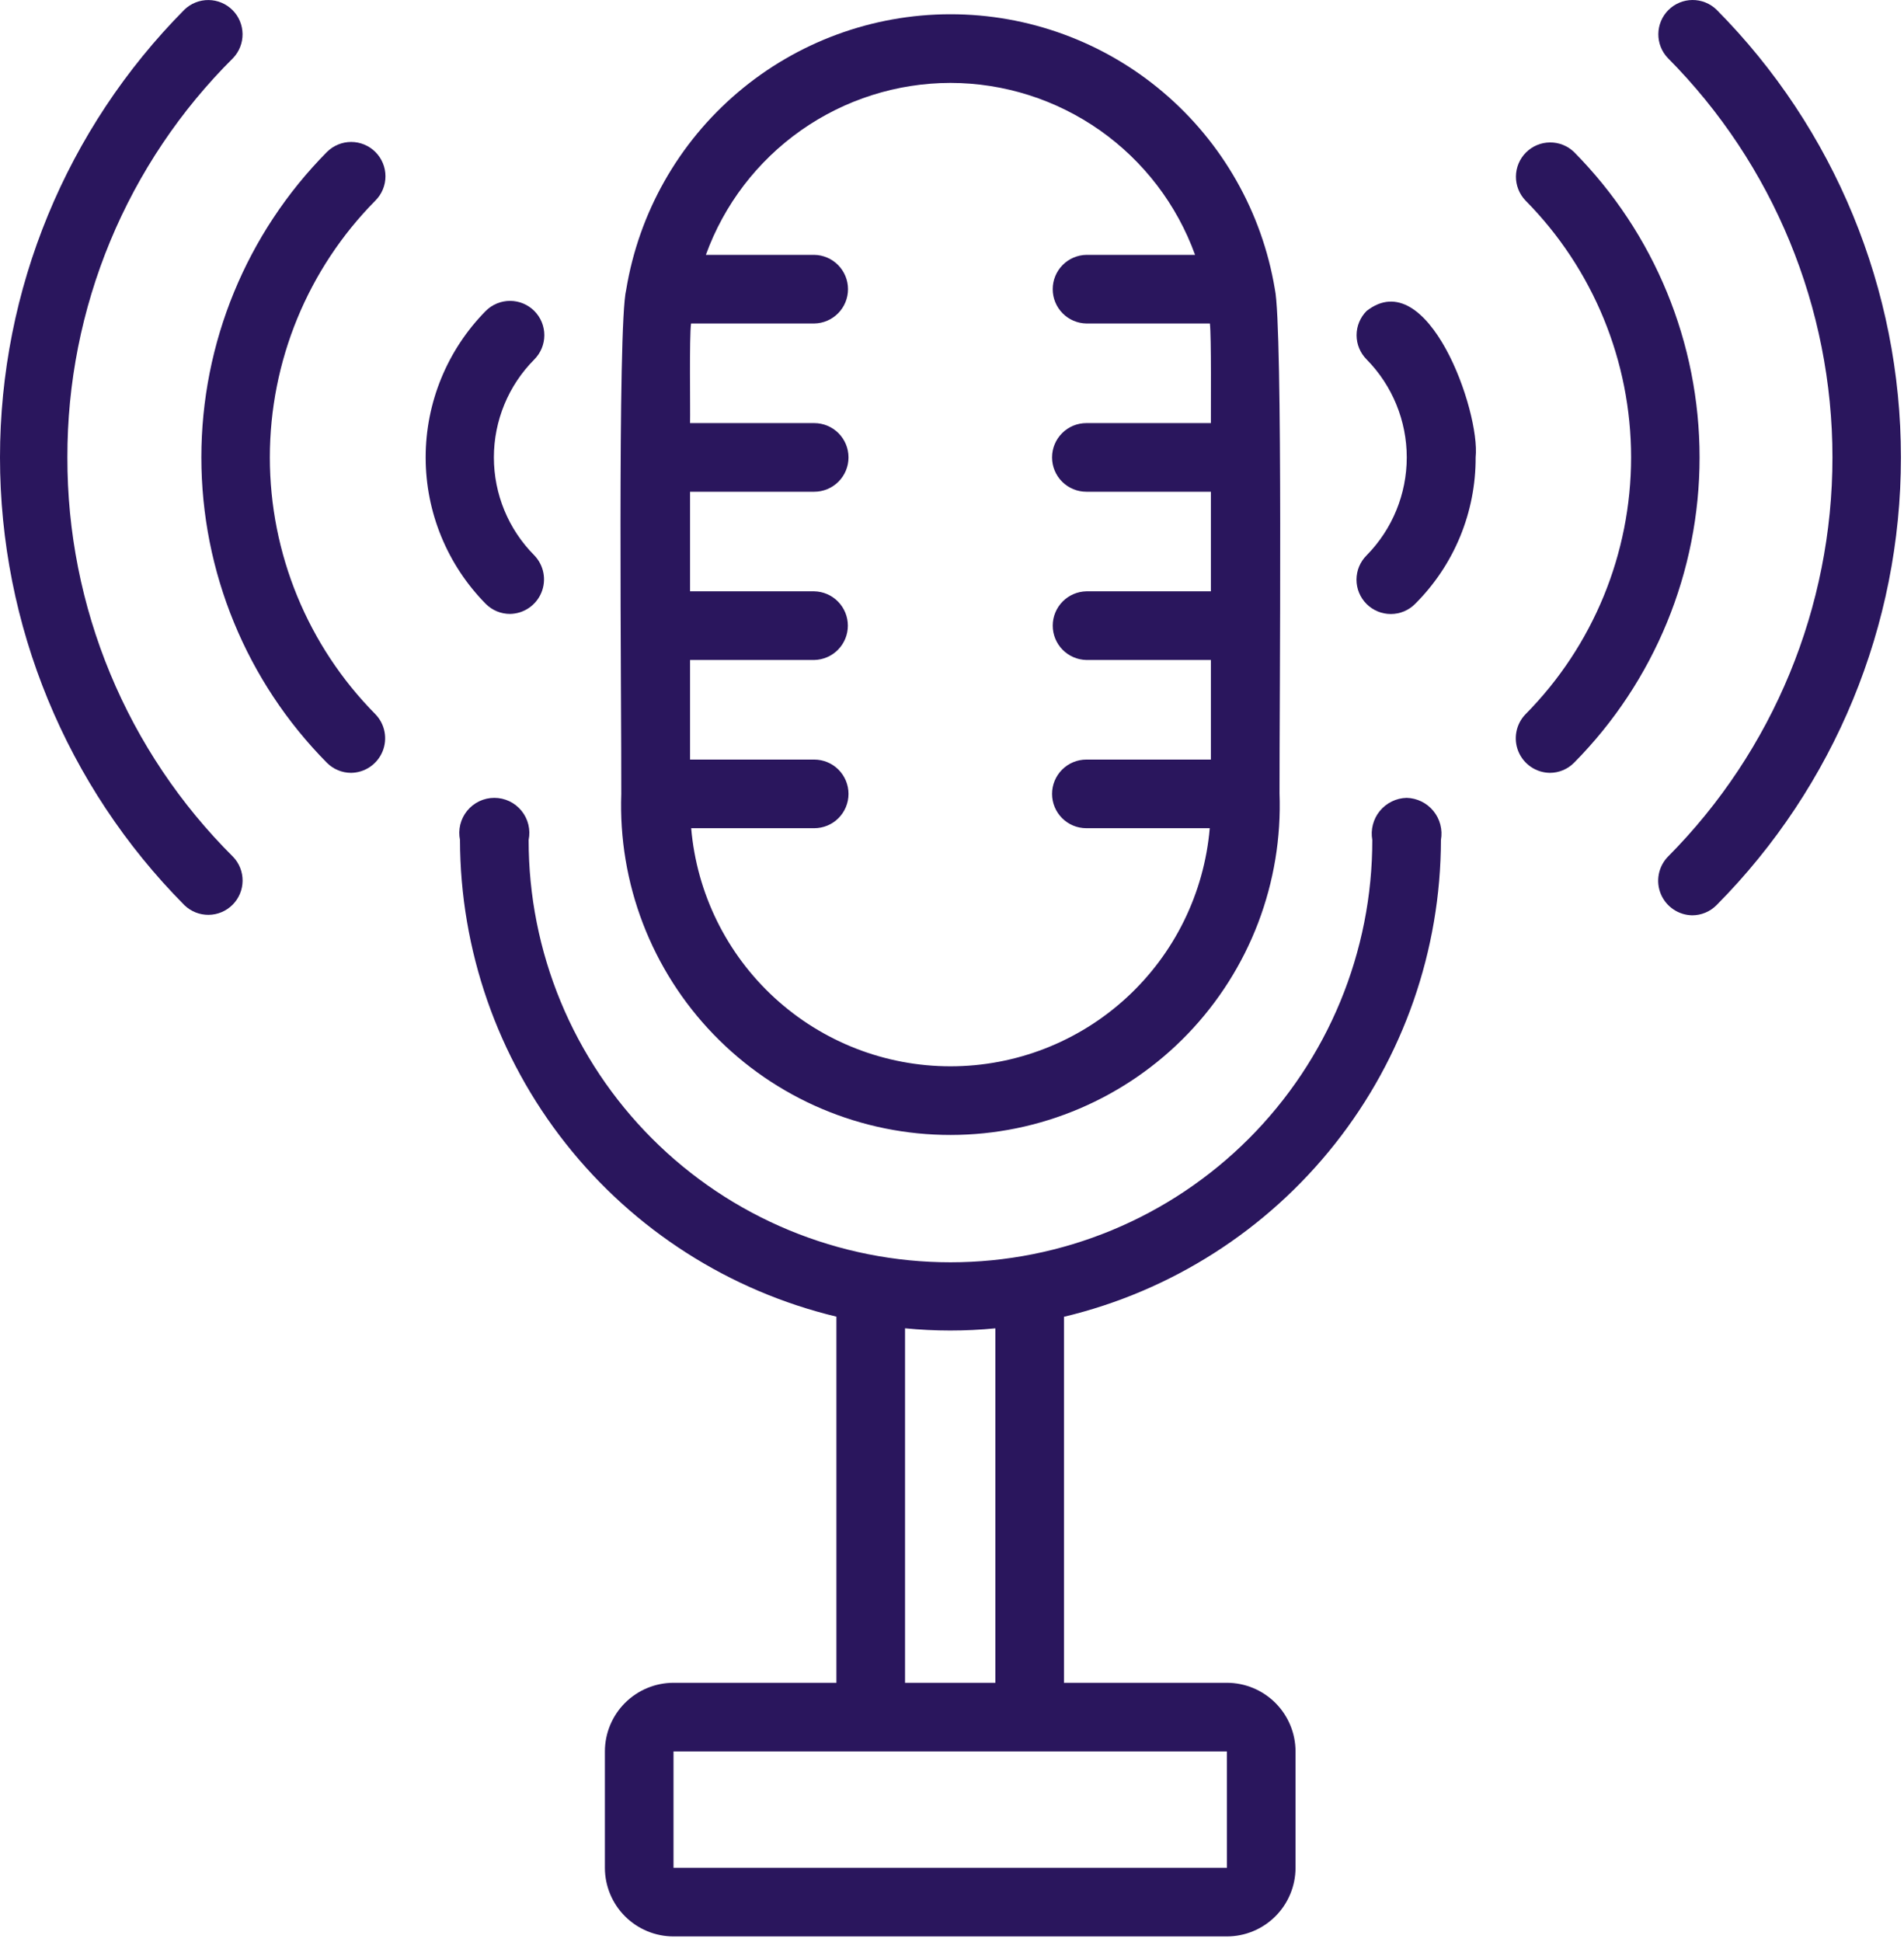
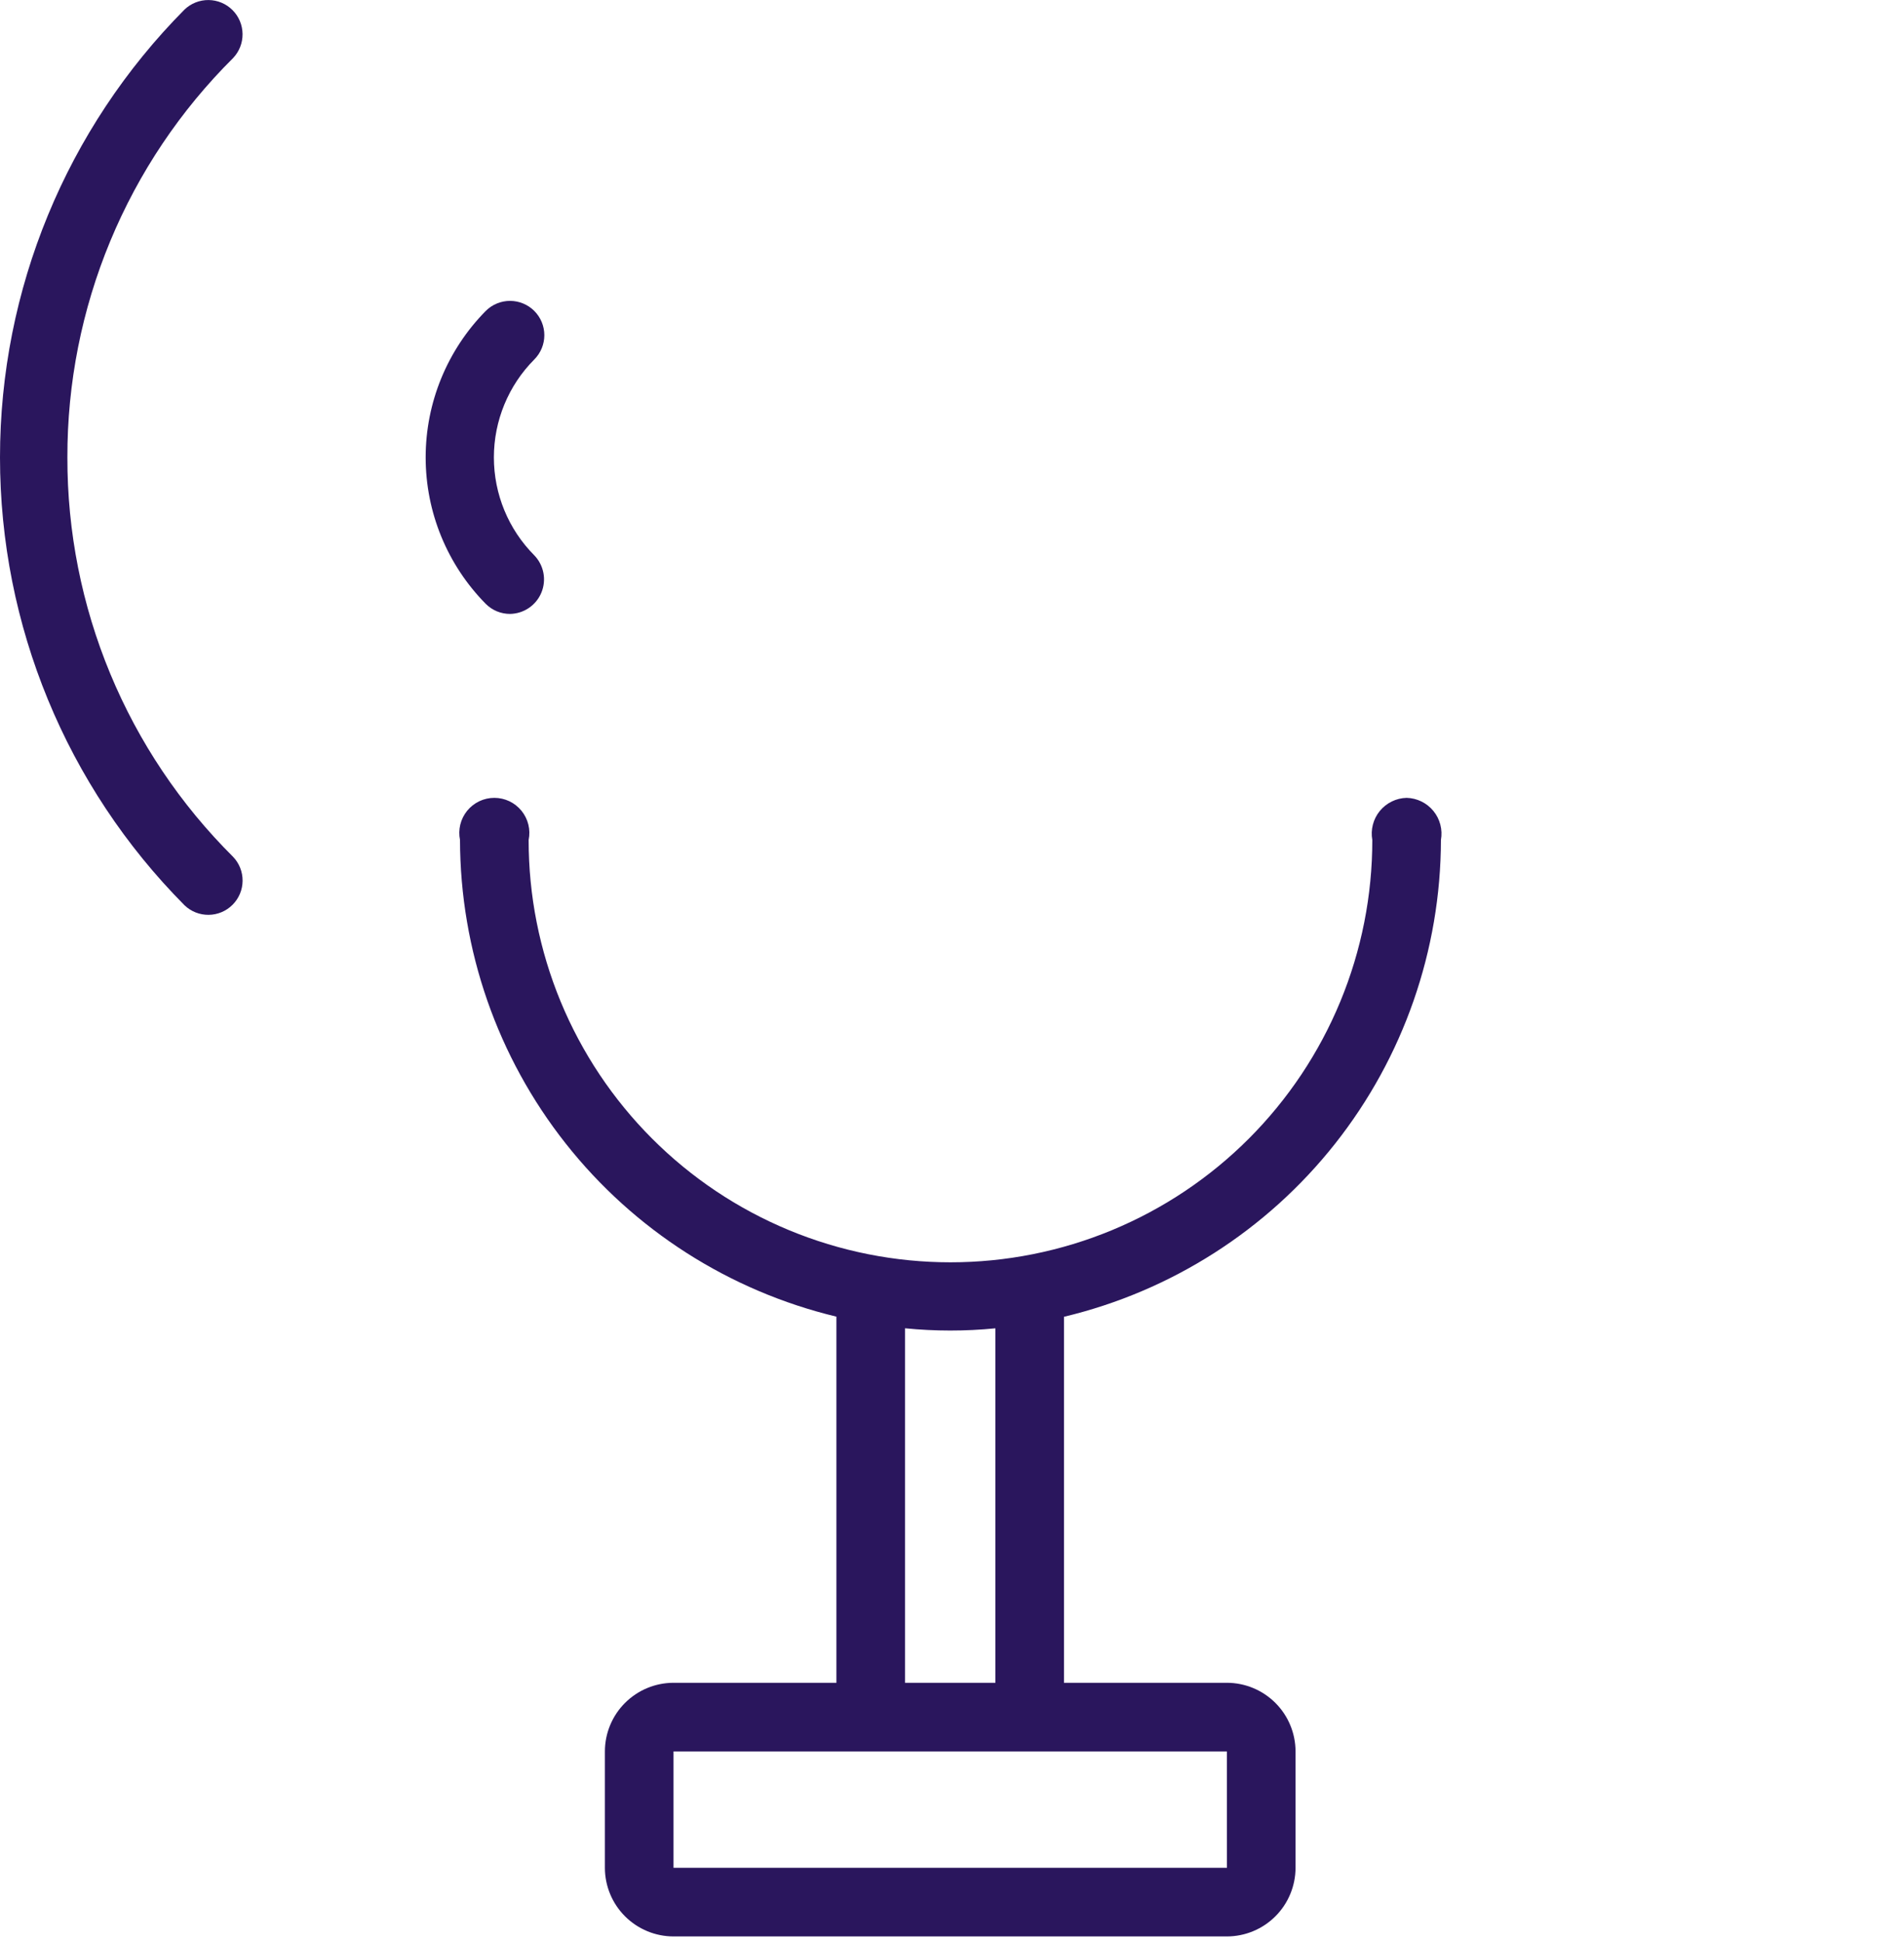
<svg xmlns="http://www.w3.org/2000/svg" width="102" height="104" viewBox="0 0 102 104" fill="none">
  <path d="M75.355 42.727C75.078 42.734 74.807 42.8 74.559 42.922C74.311 43.044 74.092 43.217 73.917 43.431C73.742 43.646 73.616 43.895 73.547 44.163C73.478 44.43 73.467 44.709 73.516 44.981C73.519 47.951 72.936 50.892 71.802 53.636C70.668 56.38 69.003 58.873 66.905 60.974C64.806 63.075 62.314 64.741 59.571 65.878C56.828 67.015 53.888 67.6 50.918 67.6C47.949 67.6 45.008 67.015 42.266 65.878C39.522 64.741 37.03 63.075 34.932 60.974C32.833 58.873 31.169 56.38 30.034 53.636C28.9 50.892 28.317 47.951 28.32 44.981C28.376 44.709 28.371 44.427 28.304 44.156C28.238 43.886 28.112 43.634 27.936 43.418C27.76 43.202 27.538 43.028 27.287 42.908C27.035 42.789 26.76 42.727 26.482 42.727C26.203 42.727 25.928 42.789 25.677 42.908C25.425 43.028 25.203 43.202 25.027 43.418C24.851 43.634 24.726 43.886 24.659 44.156C24.593 44.427 24.587 44.709 24.643 44.981C24.654 50.882 26.648 56.607 30.305 61.237C33.962 65.868 39.07 69.133 44.808 70.51V90.118H36.081C35.106 90.119 34.172 90.507 33.483 91.196C32.793 91.885 32.406 92.819 32.405 93.794V100.025C32.406 101 32.793 101.934 33.483 102.623C34.172 103.312 35.106 103.7 36.081 103.701H65.727C66.702 103.7 67.636 103.312 68.325 102.623C69.015 101.934 69.402 101 69.404 100.025V93.794C69.402 92.819 69.015 91.885 68.325 91.196C67.636 90.507 66.702 90.119 65.727 90.118H56.999V70.517C62.744 69.146 67.859 65.881 71.522 61.249C75.185 56.617 77.182 50.887 77.193 44.981C77.241 44.709 77.231 44.43 77.161 44.163C77.092 43.895 76.966 43.646 76.791 43.432C76.617 43.218 76.398 43.044 76.15 42.922C75.902 42.801 75.631 42.734 75.355 42.727ZM65.729 100.025H36.081V93.794C36.081 93.794 61.021 93.795 65.727 93.794L65.729 100.025ZM53.323 90.118H48.484V71.133C50.093 71.293 51.714 71.294 53.323 71.135L53.323 90.118Z" fill="#2A165D" />
-   <path d="M33.283 42.515C33.2 44.884 33.594 47.246 34.444 49.46C35.294 51.673 36.58 53.692 38.228 55.397C39.875 57.102 41.849 58.458 44.032 59.382C46.215 60.307 48.562 60.783 50.933 60.78C53.304 60.778 55.65 60.298 57.831 59.368C60.012 58.439 61.983 57.08 63.627 55.372C65.271 53.663 66.554 51.641 67.399 49.426C68.244 47.211 68.634 44.849 68.546 42.479C68.538 37.983 68.735 17.457 68.296 15.486C67.612 11.37 65.488 7.63 62.304 4.934C59.12 2.237 55.081 0.759 50.908 0.763C46.736 0.766 42.7 2.252 39.52 4.954C36.34 7.656 34.223 11.399 33.546 15.516C33.067 17.392 33.299 37.972 33.283 42.515ZM50.918 4.439C53.783 4.444 56.577 5.331 58.921 6.978C61.265 8.626 63.046 10.954 64.021 13.648H58.199C57.717 13.657 57.258 13.855 56.921 14.198C56.584 14.542 56.395 15.005 56.395 15.486C56.395 15.968 56.584 16.43 56.921 16.774C57.259 17.117 57.717 17.315 58.199 17.324H64.815C64.899 18.011 64.865 21.888 64.869 22.658H58.199C57.711 22.658 57.243 22.851 56.899 23.196C56.554 23.541 56.36 24.008 56.36 24.496C56.36 24.983 56.554 25.451 56.899 25.796C57.243 26.14 57.711 26.334 58.199 26.334H64.869V31.667H58.199C57.717 31.677 57.259 31.874 56.922 32.218C56.585 32.562 56.396 33.024 56.396 33.505C56.396 33.987 56.585 34.449 56.922 34.793C57.259 35.136 57.717 35.334 58.199 35.344H64.869V40.677H58.199C57.711 40.677 57.243 40.871 56.899 41.215C56.554 41.56 56.36 42.028 56.36 42.515C56.36 43.003 56.554 43.47 56.899 43.815C57.243 44.16 57.711 44.353 58.199 44.353H64.808C64.51 47.832 62.918 51.072 60.346 53.433C57.774 55.794 54.41 57.104 50.918 57.104C47.427 57.104 44.062 55.794 41.49 53.433C38.918 51.072 37.326 47.832 37.028 44.353H43.618C44.105 44.353 44.573 44.16 44.918 43.815C45.262 43.47 45.456 43.003 45.456 42.515C45.456 42.028 45.262 41.56 44.918 41.215C44.573 40.871 44.105 40.677 43.618 40.677H36.967V35.344H43.618C44.099 35.334 44.558 35.137 44.895 34.793C45.233 34.449 45.421 33.987 45.421 33.505C45.421 33.024 45.233 32.562 44.895 32.218C44.558 31.874 44.099 31.676 43.618 31.667H36.967V26.334H43.618C44.105 26.334 44.573 26.14 44.918 25.796C45.262 25.451 45.456 24.983 45.456 24.496C45.456 24.008 45.262 23.541 44.918 23.196C44.573 22.851 44.105 22.658 43.618 22.658H36.967C36.985 21.884 36.921 18.039 37.021 17.324H43.618C44.101 17.317 44.561 17.12 44.9 16.776C45.239 16.433 45.429 15.969 45.429 15.486C45.429 15.003 45.239 14.54 44.9 14.196C44.561 13.852 44.101 13.655 43.618 13.648H37.815C38.79 10.954 40.571 8.626 42.915 6.978C45.259 5.331 48.053 4.444 50.918 4.439Z" fill="#2A165D" />
-   <path d="M91.952 0.513C91.605 0.18 91.141 -0.005 90.66 8.91065e-05C90.178 0.005 89.718 0.198 89.378 0.538C89.038 0.879 88.844 1.339 88.84 1.82C88.835 2.302 89.019 2.766 89.353 3.113C94.999 8.797 98.167 16.484 98.167 24.496C98.167 32.508 94.999 40.195 89.352 45.879C89.101 46.139 88.931 46.466 88.864 46.82C88.796 47.175 88.834 47.541 88.972 47.875C89.11 48.208 89.343 48.494 89.642 48.697C89.94 48.9 90.291 49.011 90.653 49.017C90.894 49.017 91.133 48.97 91.356 48.877C91.579 48.785 91.782 48.649 91.952 48.478C98.283 42.102 101.836 33.481 101.836 24.496C101.836 15.51 98.283 6.889 91.952 0.513Z" fill="#2A165D" />
-   <path d="M84.323 8.141C83.976 7.807 83.512 7.623 83.031 7.628C82.549 7.632 82.089 7.826 81.749 8.166C81.408 8.506 81.215 8.967 81.21 9.448C81.206 9.929 81.39 10.393 81.724 10.74C85.347 14.401 87.38 19.344 87.38 24.495C87.379 29.646 85.347 34.589 81.723 38.25C81.472 38.509 81.302 38.836 81.235 39.191C81.167 39.546 81.205 39.912 81.343 40.246C81.481 40.579 81.714 40.865 82.012 41.068C82.311 41.271 82.662 41.382 83.023 41.388C83.265 41.388 83.504 41.341 83.727 41.248C83.95 41.156 84.152 41.02 84.323 40.849C88.632 36.497 91.049 30.619 91.049 24.495C91.049 18.37 88.632 12.493 84.323 8.141Z" fill="#2A165D" />
-   <path d="M73.213 16.651C73.042 16.822 72.907 17.024 72.814 17.247C72.722 17.47 72.674 17.709 72.674 17.951C72.674 18.192 72.722 18.431 72.814 18.654C72.907 18.877 73.042 19.08 73.213 19.25C74.59 20.649 75.362 22.532 75.362 24.495C75.362 26.457 74.59 28.341 73.213 29.739C73.041 29.91 72.905 30.112 72.811 30.335C72.718 30.559 72.67 30.798 72.669 31.04C72.669 31.282 72.716 31.522 72.808 31.746C72.901 31.969 73.037 32.173 73.208 32.344C73.379 32.515 73.582 32.65 73.806 32.743C74.029 32.835 74.269 32.883 74.511 32.882C74.753 32.882 74.993 32.833 75.216 32.74C75.439 32.647 75.642 32.51 75.812 32.338C76.844 31.31 77.662 30.088 78.218 28.742C78.774 27.395 79.058 25.952 79.052 24.496C79.311 22.016 76.484 14.101 73.213 16.651Z" fill="#2A165D" />
  <path d="M3.61 24.496C3.602 20.523 4.382 16.587 5.905 12.916C7.428 9.246 9.663 5.914 12.483 3.113C12.816 2.766 12.999 2.302 12.994 1.821C12.989 1.34 12.796 0.88 12.456 0.54C12.116 0.2 11.656 0.007 11.175 0.002C10.694 -0.003 10.23 0.181 9.883 0.514C3.553 6.89 -9.64157e-05 15.511 1.96251e-09 24.496C9.64196e-05 33.482 3.553 42.103 9.884 48.479C10.231 48.813 10.695 48.997 11.176 48.992C11.657 48.988 12.118 48.794 12.458 48.454C12.799 48.114 12.992 47.653 12.996 47.172C13.001 46.69 12.816 46.226 12.482 45.88C9.663 43.079 7.428 39.747 5.905 36.076C4.382 32.406 3.602 28.47 3.61 24.496Z" fill="#2A165D" />
-   <path d="M20.112 8.141C19.941 7.97 19.738 7.834 19.515 7.742C19.292 7.65 19.053 7.602 18.812 7.602C18.571 7.602 18.332 7.65 18.109 7.742C17.886 7.834 17.683 7.97 17.512 8.141C13.204 12.493 10.787 18.37 10.787 24.495C10.787 30.619 13.204 36.497 17.513 40.849C17.683 41.02 17.886 41.156 18.109 41.248C18.332 41.341 18.571 41.388 18.812 41.388C19.173 41.382 19.524 41.271 19.823 41.068C20.121 40.865 20.354 40.579 20.492 40.246C20.63 39.912 20.668 39.545 20.6 39.191C20.533 38.836 20.363 38.509 20.112 38.25C16.489 34.589 14.456 29.646 14.456 24.495C14.456 19.344 16.489 14.401 20.112 10.74C20.283 10.569 20.418 10.367 20.51 10.144C20.603 9.921 20.65 9.682 20.65 9.44C20.65 9.199 20.603 8.96 20.51 8.737C20.418 8.514 20.282 8.311 20.112 8.141Z" fill="#2A165D" />
  <path d="M27.323 32.877C27.684 32.871 28.035 32.76 28.334 32.557C28.632 32.354 28.865 32.069 29.003 31.735C29.141 31.401 29.179 31.035 29.111 30.68C29.043 30.326 28.873 29.999 28.622 29.739C27.236 28.346 26.458 26.46 26.458 24.495C26.458 22.53 27.236 20.644 28.622 19.251C28.793 19.08 28.928 18.877 29.021 18.654C29.113 18.431 29.161 18.192 29.161 17.951C29.161 17.709 29.113 17.471 29.021 17.247C28.928 17.024 28.793 16.822 28.622 16.651C28.452 16.48 28.249 16.345 28.026 16.253C27.803 16.16 27.564 16.113 27.323 16.113C27.081 16.113 26.842 16.16 26.619 16.253C26.396 16.345 26.194 16.48 26.023 16.651C23.96 18.741 22.803 21.559 22.803 24.495C22.803 27.431 23.96 30.249 26.023 32.339C26.194 32.51 26.396 32.645 26.619 32.738C26.842 32.83 27.081 32.877 27.323 32.877Z" fill="#2A165D" />
</svg>